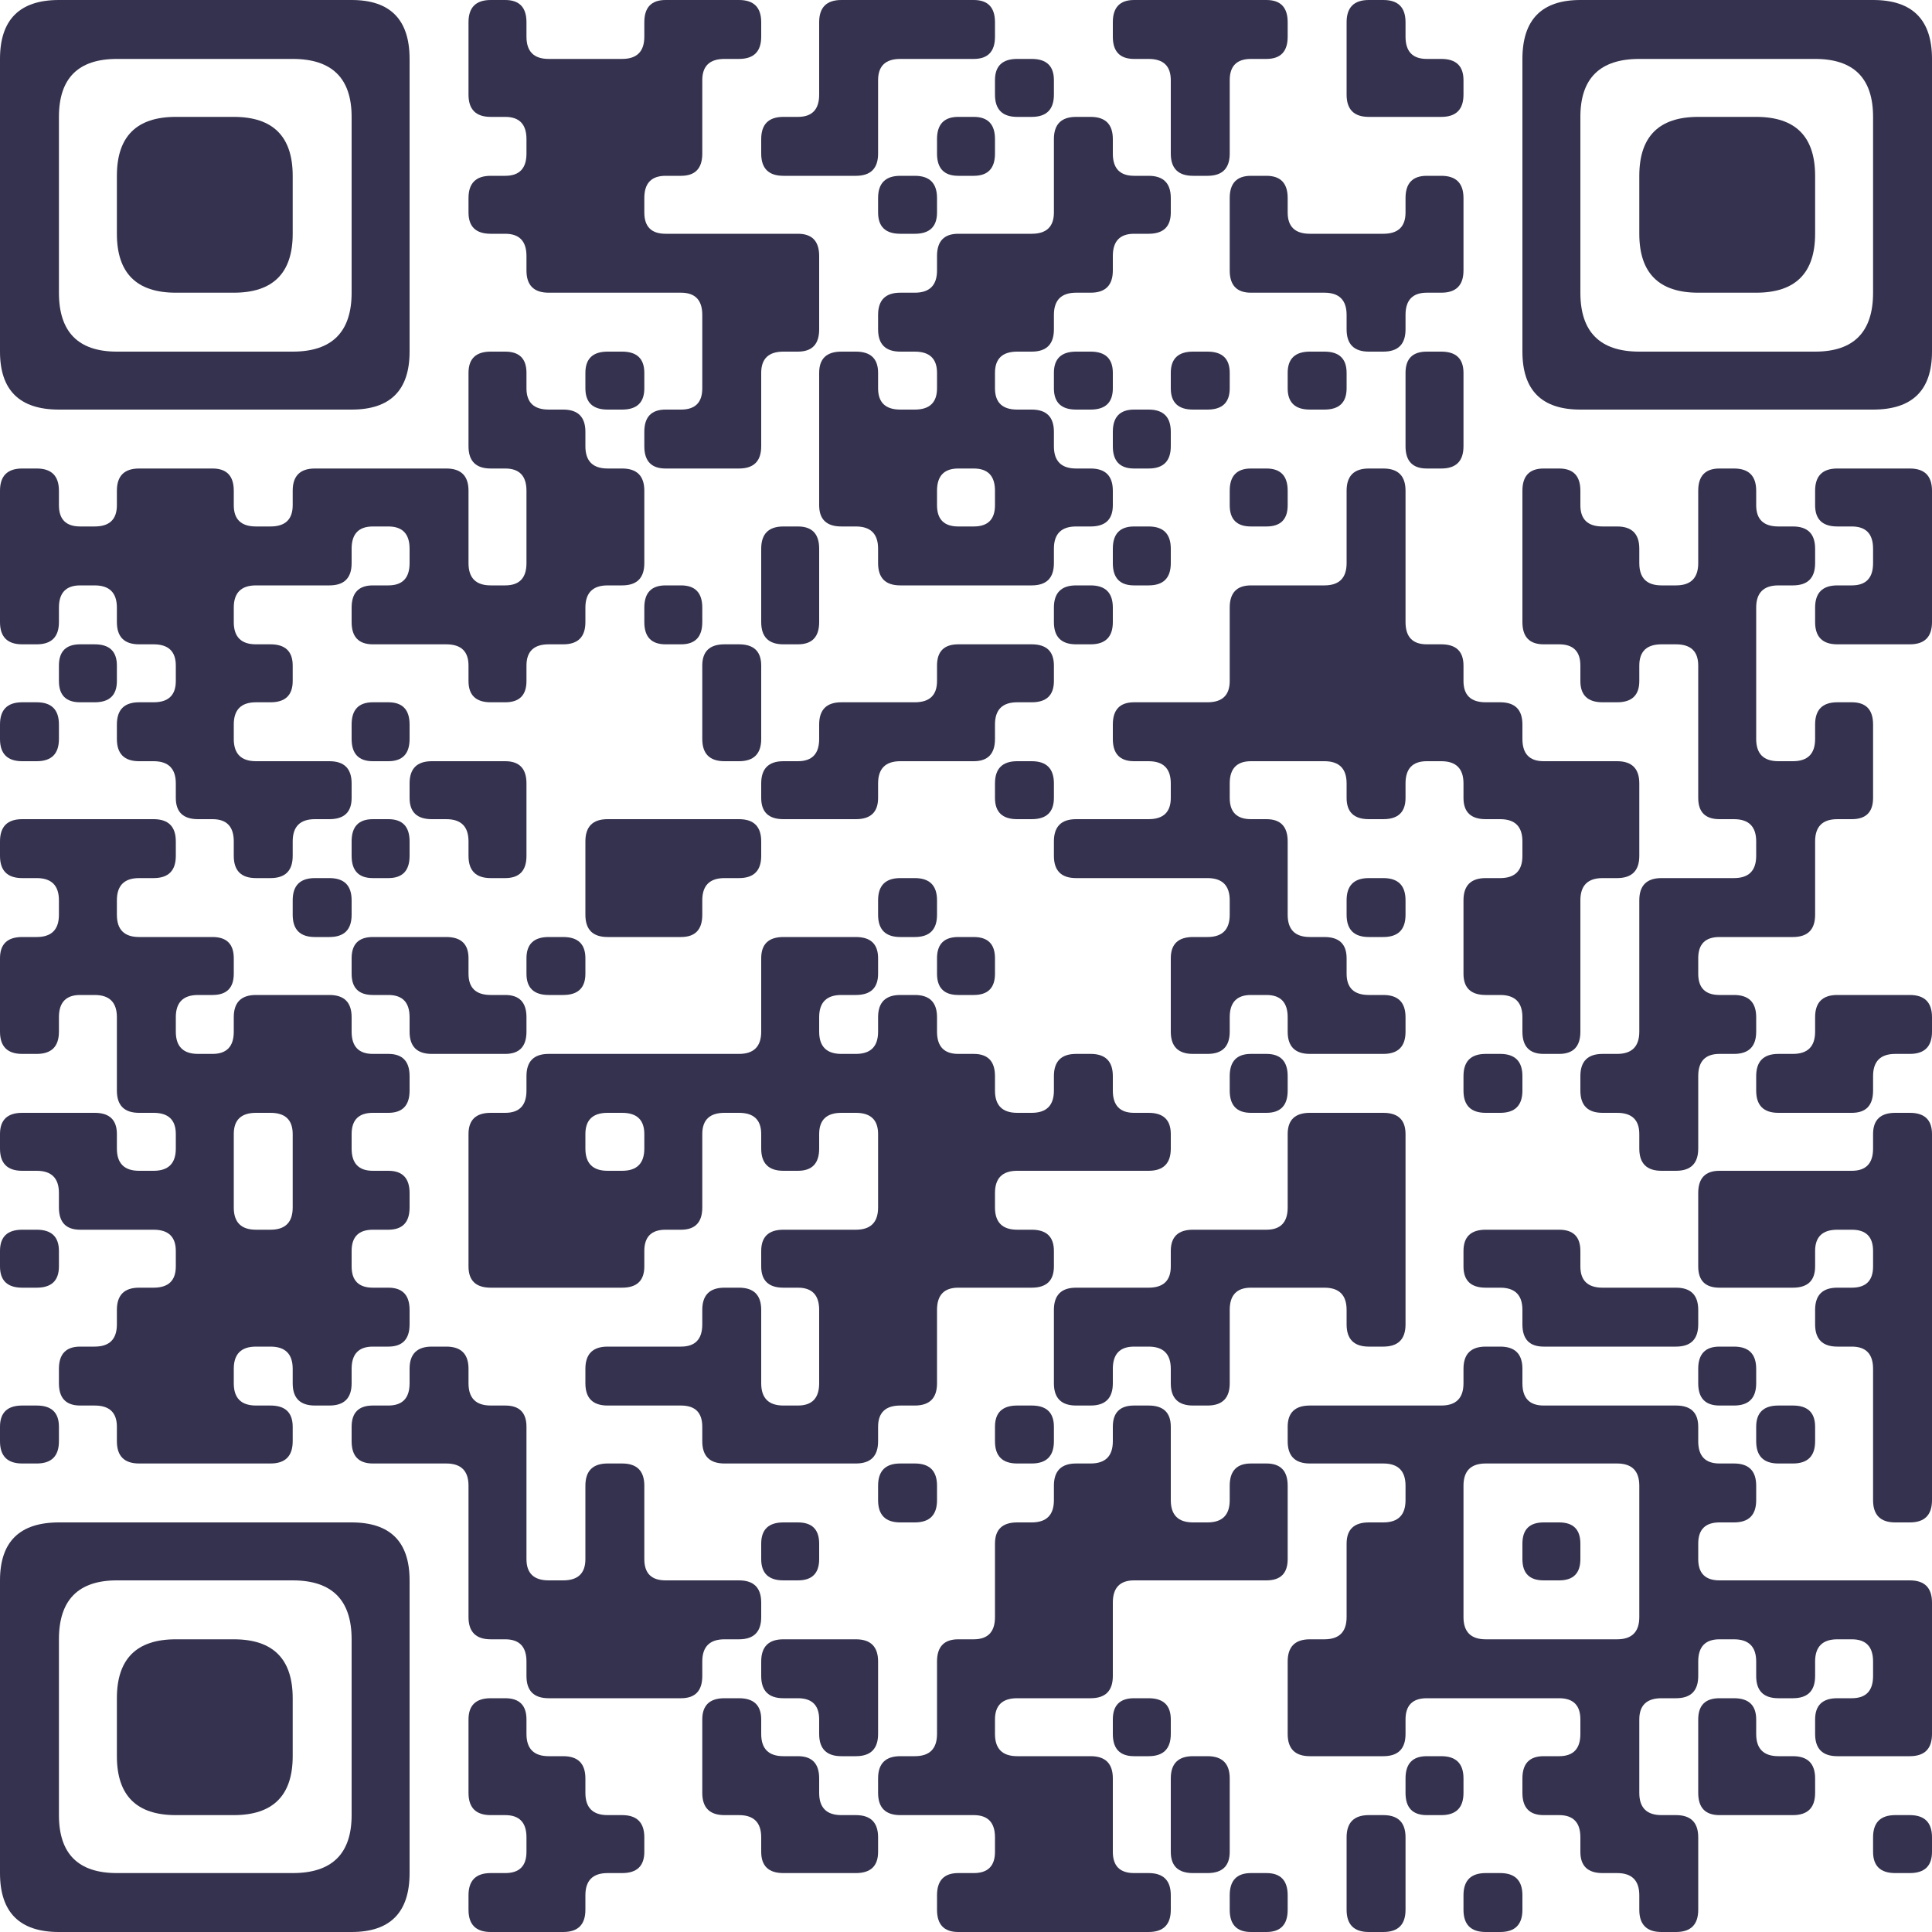
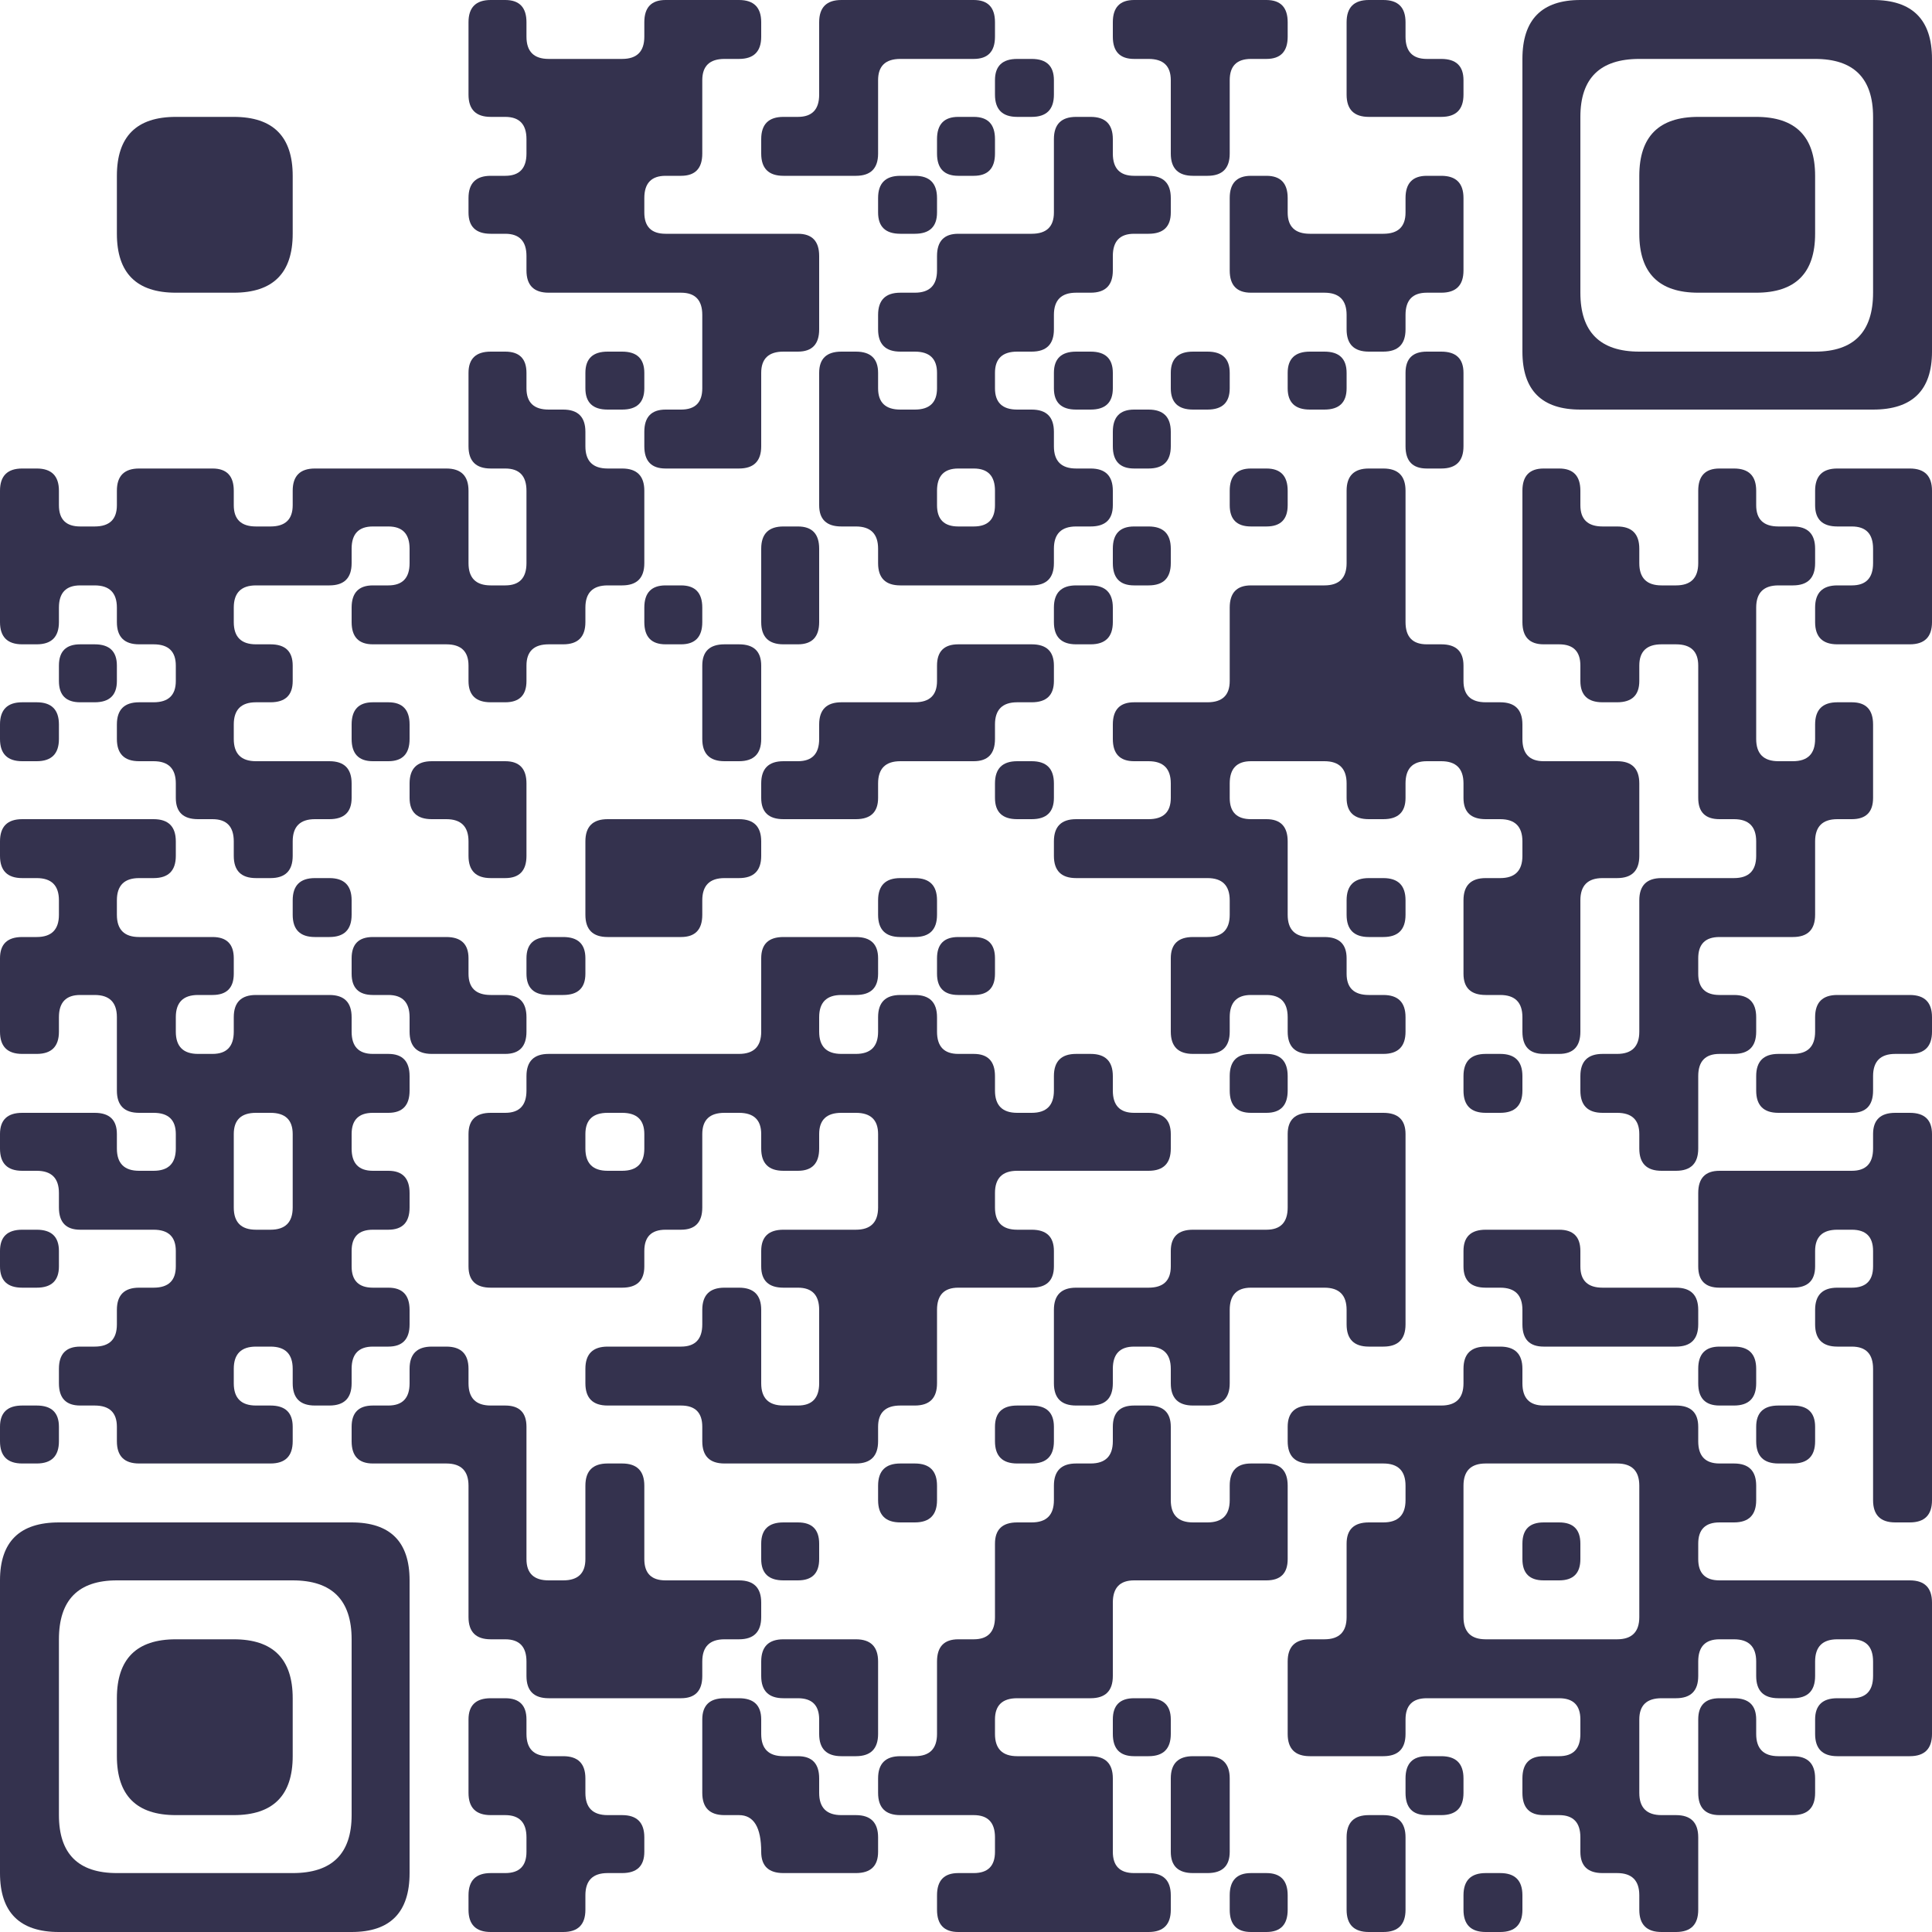
<svg xmlns="http://www.w3.org/2000/svg" viewBox="0 0 200 200" width="200" height="200" fill="#34324E">
-   <path d="M6.1 0 L36.4 0 Q42.4 0 42.4 6.1L42.4 36.4 Q42.4 42.4 36.4 42.4L6.1 42.4 Q0 42.4 0 36.4L0 6.1 L0 6.1 Q0 0 6.1 0ZM6.1 12.1 L6.1 30.3 Q6.1 36.4 12.1 36.4L30.3 36.4 Q36.4 36.4 36.4 30.3L36.4 12.1 Q36.4 6.1 30.3 6.1L12.1 6.1 L12.1 6.1 Q6.1 6.1 6.1 12.1Z" />
  <path d="M50.8 0 L52.3 0 Q54.5 0 54.5 2.3L54.5 3.8 Q54.5 6.1 56.8 6.1L64.4 6.1 Q66.7 6.1 66.7 3.8L66.7 2.3 Q66.7 0 68.9 0L76.5 0 Q78.8 0 78.8 2.3L78.8 3.8 Q78.8 6.1 76.5 6.1L75 6.1 Q72.7 6.1 72.7 8.3L72.7 15.9 Q72.7 18.2 70.5 18.2L68.9 18.2 Q66.7 18.2 66.7 20.5L66.7 22 Q66.7 24.2 68.9 24.2L82.6 24.2 Q84.8 24.2 84.8 26.5L84.8 34.1 Q84.8 36.4 82.6 36.4L81.1 36.4 Q78.8 36.4 78.8 38.6L78.8 46.2 Q78.8 48.5 76.5 48.5L68.9 48.5 Q66.7 48.5 66.7 46.2L66.7 44.7 Q66.7 42.4 68.9 42.4L70.5 42.4 Q72.7 42.4 72.7 40.2L72.7 32.6 Q72.7 30.3 70.5 30.3L56.8 30.3 Q54.5 30.3 54.5 28L54.5 26.5 Q54.5 24.2 52.3 24.2L50.8 24.2 Q48.5 24.2 48.5 22L48.5 20.5 Q48.5 18.2 50.8 18.2L52.3 18.2 Q54.5 18.2 54.5 15.9L54.5 14.4 Q54.5 12.1 52.3 12.1L50.8 12.1 Q48.5 12.1 48.5 9.8L48.5 6.1 L48.5 2.3 Q48.5 0 50.8 0Z" />
  <path d="M87.1 0 L100.8 0 Q103 0 103 2.3L103 3.8 Q103 6.1 100.8 6.1L93.2 6.1 Q90.9 6.1 90.9 8.3L90.9 15.9 Q90.9 18.2 88.6 18.2L81.1 18.2 Q78.8 18.2 78.8 15.9L78.8 14.4 Q78.8 12.1 81.1 12.1L82.6 12.1 Q84.8 12.1 84.8 9.8L84.8 6.1 L84.8 2.3 Q84.8 0 87.1 0Z" />
  <path d="M117.4 0 L131.1 0 Q133.3 0 133.3 2.3L133.3 3.8 Q133.3 6.1 131.1 6.1L129.5 6.1 Q127.3 6.1 127.3 8.3L127.3 15.9 Q127.3 18.2 125 18.2L123.5 18.2 Q121.2 18.2 121.2 15.9L121.2 8.3 Q121.2 6.1 118.9 6.1L117.4 6.1 Q115.2 6.1 115.2 3.8L115.2 2.3 Q115.2 0 117.4 0Z" />
  <path d="M141.7 0 L143.2 0 Q145.5 0 145.5 2.3L145.5 3.8 Q145.5 6.1 147.7 6.1L149.2 6.1 Q151.5 6.1 151.5 8.3L151.5 9.8 Q151.5 12.1 149.2 12.1L141.7 12.1 Q139.4 12.1 139.4 9.8L139.4 6.1 L139.4 2.3 Q139.4 0 141.7 0Z" />
  <path d="M163.6 0 L193.9 0 Q200 0 200 6.1L200 36.4 Q200 42.4 193.9 42.4L163.6 42.4 Q157.6 42.4 157.6 36.4L157.6 6.1 L157.6 6.1 Q157.6 0 163.6 0ZM163.6 12.1 L163.6 30.3 Q163.6 36.4 169.7 36.4L187.9 36.4 Q193.9 36.4 193.9 30.3L193.9 12.1 Q193.9 6.1 187.9 6.1L169.7 6.1 L169.7 6.1 Q163.6 6.1 163.6 12.1Z" />
  <path d="M105.3 6.1 L106.8 6.1 Q109.1 6.1 109.1 8.3L109.1 9.8 Q109.1 12.1 106.8 12.1L105.3 12.1 Q103 12.1 103 9.8L103 8.3 Q103 6.1 105.3 6.1Z" />
  <path d="M18.2 12.1 L24.2 12.1 Q30.3 12.1 30.3 18.2L30.3 24.2 Q30.3 30.3 24.2 30.3L18.2 30.3 Q12.1 30.3 12.1 24.2L12.1 18.2 L12.1 18.2 Q12.1 12.1 18.2 12.1Z" />
  <path d="M99.2 12.1 L100.8 12.1 Q103 12.1 103 14.4L103 15.9 Q103 18.2 100.8 18.2L99.2 18.2 Q97 18.2 97 15.9L97 14.4 Q97 12.1 99.2 12.1Z" />
  <path d="M111.4 12.1 L112.9 12.1 Q115.2 12.1 115.2 14.4L115.2 15.9 Q115.2 18.2 117.4 18.2L118.9 18.2 Q121.2 18.2 121.2 20.5L121.2 22 Q121.2 24.2 118.9 24.2L117.4 24.2 Q115.2 24.2 115.2 26.5L115.2 28 Q115.2 30.3 112.9 30.3L111.4 30.3 Q109.1 30.3 109.1 32.6L109.1 34.1 Q109.1 36.4 106.8 36.4L105.3 36.4 Q103 36.4 103 38.6L103 40.2 Q103 42.4 105.3 42.4L106.8 42.4 Q109.1 42.4 109.1 44.7L109.1 46.2 Q109.1 48.5 111.4 48.5L112.9 48.5 Q115.2 48.5 115.2 50.8L115.2 52.3 Q115.2 54.5 112.9 54.5L111.4 54.5 Q109.1 54.5 109.1 56.8L109.1 58.3 Q109.1 60.6 106.8 60.6L93.2 60.6 Q90.9 60.6 90.9 58.3L90.9 56.8 Q90.9 54.5 88.6 54.5L87.1 54.5 Q84.8 54.5 84.8 52.3L84.8 38.6 Q84.8 36.4 87.1 36.4L88.6 36.4 Q90.9 36.4 90.9 38.6L90.9 40.2 Q90.9 42.4 93.2 42.4L94.7 42.4 Q97 42.4 97 40.2L97 38.6 Q97 36.4 94.7 36.4L93.2 36.4 Q90.9 36.4 90.9 34.1L90.9 32.6 Q90.9 30.3 93.2 30.3L94.7 30.3 Q97 30.3 97 28L97 26.5 Q97 24.2 99.2 24.2L106.8 24.2 Q109.1 24.2 109.1 22L109.1 18.2 L109.1 14.4 Q109.1 12.1 111.4 12.1ZM97 50.8 L97 52.3 Q97 54.5 99.2 54.5L100.8 54.5 Q103 54.5 103 52.3L103 50.8 Q103 48.5 100.8 48.5L99.2 48.5 Q97 48.5 97 50.8Z" />
  <path d="M175.8 12.1 L181.8 12.1 Q187.9 12.1 187.9 18.2L187.9 24.2 Q187.9 30.3 181.8 30.3L175.8 30.3 Q169.7 30.3 169.7 24.2L169.7 18.2 L169.7 18.2 Q169.7 12.1 175.8 12.1Z" />
  <path d="M93.2 18.2 L94.7 18.2 Q97 18.2 97 20.5L97 22 Q97 24.2 94.7 24.2L93.2 24.2 Q90.9 24.2 90.9 22L90.9 20.5 Q90.9 18.2 93.2 18.2Z" />
  <path d="M129.5 18.2 L131.1 18.2 Q133.3 18.2 133.3 20.5L133.3 22 Q133.3 24.2 135.6 24.2L143.2 24.2 Q145.5 24.2 145.5 22L145.5 20.5 Q145.5 18.2 147.7 18.2L149.2 18.2 Q151.5 18.2 151.5 20.5L151.5 28 Q151.5 30.3 149.2 30.3L147.7 30.3 Q145.5 30.3 145.5 32.6L145.5 34.1 Q145.5 36.4 143.2 36.4L141.7 36.4 Q139.4 36.4 139.4 34.1L139.4 32.6 Q139.4 30.3 137.1 30.3L129.5 30.3 Q127.3 30.3 127.3 28L127.3 24.2 L127.3 20.5 Q127.3 18.2 129.5 18.2Z" />
  <path d="M50.8 36.4 L52.3 36.4 Q54.5 36.4 54.5 38.6L54.5 40.2 Q54.5 42.4 56.8 42.4L58.3 42.4 Q60.6 42.4 60.6 44.7L60.6 46.2 Q60.6 48.5 62.9 48.5L64.4 48.5 Q66.7 48.5 66.7 50.8L66.7 58.3 Q66.7 60.6 64.4 60.6L62.9 60.6 Q60.6 60.6 60.6 62.9L60.6 64.4 Q60.6 66.7 58.3 66.7L56.8 66.7 Q54.5 66.7 54.5 68.9L54.5 70.5 Q54.5 72.7 52.3 72.7L50.8 72.7 Q48.5 72.7 48.5 70.5L48.5 68.9 Q48.5 66.7 46.2 66.7L38.6 66.7 Q36.4 66.7 36.4 64.4L36.4 62.9 Q36.4 60.6 38.6 60.6L40.2 60.6 Q42.4 60.6 42.4 58.3L42.4 56.8 Q42.4 54.5 40.2 54.5L38.6 54.5 Q36.4 54.5 36.4 56.8L36.4 58.3 Q36.4 60.6 34.1 60.6L26.5 60.6 Q24.2 60.6 24.2 62.9L24.2 64.4 Q24.2 66.7 26.5 66.7L28 66.7 Q30.3 66.7 30.3 68.9L30.3 70.5 Q30.3 72.7 28 72.7L26.5 72.7 Q24.2 72.7 24.2 75L24.2 76.5 Q24.2 78.8 26.5 78.8L34.1 78.8 Q36.4 78.8 36.4 81.1L36.4 82.6 Q36.4 84.8 34.1 84.8L32.6 84.8 Q30.3 84.8 30.3 87.1L30.3 88.6 Q30.3 90.9 28 90.9L26.5 90.9 Q24.2 90.9 24.2 88.6L24.2 87.1 Q24.2 84.8 22 84.8L20.5 84.8 Q18.2 84.8 18.2 82.6L18.2 81.1 Q18.2 78.8 15.9 78.8L14.4 78.8 Q12.1 78.8 12.1 76.5L12.1 75 Q12.1 72.7 14.4 72.7L15.9 72.7 Q18.2 72.7 18.2 70.5L18.2 68.9 Q18.2 66.7 15.9 66.7L14.4 66.7 Q12.1 66.7 12.1 64.4L12.1 62.9 Q12.1 60.6 9.8 60.6L8.3 60.6 Q6.1 60.6 6.1 62.9L6.1 64.4 Q6.1 66.7 3.8 66.7L2.3 66.7 Q0 66.7 0 64.4L0 50.8 Q0 48.5 2.3 48.5L3.8 48.5 Q6.1 48.5 6.1 50.8L6.1 52.3 Q6.1 54.5 8.3 54.5L9.8 54.5 Q12.1 54.5 12.1 52.3L12.1 50.8 Q12.1 48.5 14.4 48.5L22 48.5 Q24.2 48.5 24.2 50.8L24.2 52.3 Q24.2 54.5 26.5 54.5L28 54.5 Q30.3 54.5 30.3 52.3L30.3 50.8 Q30.3 48.5 32.6 48.5L46.2 48.5 Q48.5 48.5 48.5 50.8L48.5 58.3 Q48.5 60.6 50.8 60.6L52.3 60.6 Q54.5 60.6 54.5 58.3L54.5 50.8 Q54.5 48.5 52.3 48.5L50.8 48.5 Q48.5 48.5 48.5 46.2L48.5 42.4 L48.5 38.6 Q48.5 36.4 50.8 36.4Z" />
  <path d="M62.9 36.4 L64.4 36.4 Q66.7 36.4 66.7 38.6L66.7 40.2 Q66.7 42.4 64.4 42.4L62.9 42.4 Q60.6 42.4 60.6 40.2L60.6 38.6 Q60.6 36.4 62.9 36.4Z" />
  <path d="M111.4 36.4 L112.9 36.4 Q115.2 36.4 115.2 38.6L115.2 40.2 Q115.2 42.4 112.9 42.4L111.4 42.4 Q109.1 42.4 109.1 40.2L109.1 38.6 Q109.1 36.4 111.4 36.4Z" />
  <path d="M123.5 36.4 L125 36.4 Q127.3 36.4 127.3 38.6L127.3 40.2 Q127.3 42.4 125 42.4L123.5 42.4 Q121.2 42.4 121.2 40.2L121.2 38.6 Q121.2 36.4 123.5 36.4Z" />
  <path d="M135.6 36.4 L137.1 36.4 Q139.4 36.4 139.4 38.6L139.4 40.2 Q139.4 42.4 137.1 42.4L135.6 42.4 Q133.3 42.4 133.3 40.2L133.3 38.6 Q133.3 36.4 135.6 36.4Z" />
  <path d="M147.7 36.4 L149.2 36.4 Q151.5 36.4 151.5 38.6L151.5 46.2 Q151.5 48.5 149.2 48.5L147.7 48.5 Q145.5 48.5 145.5 46.2L145.5 42.4 L145.5 38.6 Q145.5 36.4 147.7 36.4Z" />
  <path d="M117.4 42.4 L118.9 42.4 Q121.2 42.4 121.2 44.7L121.2 46.2 Q121.2 48.5 118.9 48.5L117.4 48.5 Q115.2 48.5 115.2 46.2L115.2 44.7 Q115.2 42.4 117.4 42.4Z" />
  <path d="M129.5 48.5 L131.1 48.5 Q133.3 48.5 133.3 50.8L133.3 52.3 Q133.3 54.5 131.1 54.5L129.5 54.5 Q127.3 54.5 127.3 52.3L127.3 50.8 Q127.3 48.5 129.5 48.5Z" />
  <path d="M141.7 48.5 L143.2 48.5 Q145.5 48.5 145.5 50.8L145.5 64.4 Q145.5 66.7 147.7 66.7L149.2 66.7 Q151.5 66.7 151.5 68.9L151.5 70.5 Q151.5 72.7 153.8 72.7L155.3 72.7 Q157.6 72.7 157.6 75L157.6 76.5 Q157.6 78.8 159.8 78.8L167.4 78.8 Q169.7 78.8 169.7 81.1L169.7 88.6 Q169.7 90.9 167.4 90.9L165.9 90.9 Q163.6 90.9 163.6 93.2L163.6 106.8 Q163.6 109.1 161.4 109.1L159.8 109.1 Q157.6 109.1 157.6 106.8L157.6 105.3 Q157.6 103 155.3 103L153.8 103 Q151.5 103 151.5 100.8L151.5 93.2 Q151.5 90.9 153.8 90.9L155.3 90.9 Q157.6 90.9 157.6 88.6L157.6 87.1 Q157.6 84.8 155.3 84.8L153.8 84.8 Q151.5 84.8 151.5 82.6L151.5 81.1 Q151.5 78.8 149.2 78.8L147.7 78.8 Q145.5 78.8 145.5 81.1L145.5 82.6 Q145.5 84.8 143.2 84.8L141.7 84.8 Q139.4 84.8 139.4 82.6L139.4 81.1 Q139.4 78.8 137.1 78.8L129.5 78.8 Q127.3 78.8 127.3 81.1L127.3 82.6 Q127.3 84.8 129.5 84.8L131.1 84.8 Q133.3 84.8 133.3 87.1L133.3 94.7 Q133.3 97 135.6 97L137.1 97 Q139.4 97 139.4 99.2L139.4 100.8 Q139.4 103 141.7 103L143.2 103 Q145.5 103 145.5 105.3L145.5 106.8 Q145.5 109.1 143.2 109.1L135.6 109.1 Q133.3 109.1 133.3 106.8L133.3 105.3 Q133.3 103 131.1 103L129.5 103 Q127.3 103 127.3 105.3L127.3 106.8 Q127.3 109.1 125 109.1L123.5 109.1 Q121.2 109.1 121.2 106.8L121.2 99.2 Q121.2 97 123.5 97L125 97 Q127.3 97 127.3 94.7L127.3 93.2 Q127.3 90.9 125 90.9L111.4 90.9 Q109.1 90.9 109.1 88.6L109.1 87.1 Q109.1 84.8 111.4 84.8L118.9 84.8 Q121.2 84.8 121.2 82.6L121.2 81.1 Q121.2 78.8 118.9 78.8L117.4 78.8 Q115.2 78.8 115.2 76.5L115.2 75 Q115.2 72.7 117.4 72.7L125 72.7 Q127.3 72.7 127.3 70.5L127.3 62.9 Q127.3 60.6 129.5 60.6L137.1 60.6 Q139.4 60.6 139.4 58.3L139.4 54.5 L139.4 50.8 Q139.4 48.5 141.7 48.5Z" />
  <path d="M159.8 48.5 L161.4 48.5 Q163.6 48.5 163.6 50.8L163.6 52.3 Q163.6 54.5 165.9 54.5L167.4 54.5 Q169.7 54.5 169.7 56.8L169.7 58.3 Q169.7 60.6 172 60.6L173.5 60.6 Q175.8 60.6 175.8 58.3L175.8 50.8 Q175.8 48.5 178 48.5L179.5 48.5 Q181.8 48.5 181.8 50.8L181.8 52.3 Q181.8 54.5 184.1 54.5L185.6 54.5 Q187.9 54.5 187.9 56.8L187.9 58.3 Q187.9 60.6 185.6 60.6L184.1 60.6 Q181.8 60.6 181.8 62.9L181.8 76.5 Q181.8 78.8 184.1 78.8L185.6 78.8 Q187.9 78.8 187.9 76.5L187.9 75 Q187.9 72.7 190.2 72.7L191.7 72.7 Q193.9 72.7 193.9 75L193.9 82.6 Q193.9 84.8 191.7 84.8L190.2 84.8 Q187.9 84.8 187.9 87.1L187.9 94.7 Q187.9 97 185.6 97L178 97 Q175.8 97 175.8 99.2L175.8 100.8 Q175.8 103 178 103L179.5 103 Q181.8 103 181.8 105.3L181.8 106.8 Q181.8 109.1 179.5 109.1L178 109.1 Q175.8 109.1 175.8 111.4L175.8 118.9 Q175.8 121.2 173.5 121.2L172 121.2 Q169.7 121.2 169.7 118.9L169.7 117.4 Q169.7 115.2 167.4 115.2L165.9 115.2 Q163.6 115.2 163.6 112.9L163.6 111.4 Q163.6 109.1 165.9 109.1L167.4 109.1 Q169.7 109.1 169.7 106.8L169.7 93.2 Q169.7 90.9 172 90.9L179.5 90.9 Q181.8 90.9 181.8 88.6L181.8 87.1 Q181.8 84.8 179.5 84.8L178 84.8 Q175.8 84.8 175.8 82.6L175.8 68.9 Q175.8 66.7 173.5 66.7L172 66.7 Q169.7 66.7 169.7 68.9L169.7 70.5 Q169.7 72.7 167.4 72.7L165.9 72.7 Q163.6 72.7 163.6 70.5L163.6 68.9 Q163.6 66.7 161.4 66.7L159.8 66.7 Q157.6 66.7 157.6 64.4L157.6 54.5 L157.6 50.8 Q157.6 48.5 159.8 48.5Z" />
  <path d="M190.2 48.5 L197.7 48.5 Q200 48.5 200 50.8L200 64.4 Q200 66.7 197.7 66.7L190.2 66.7 Q187.9 66.7 187.9 64.4L187.9 62.9 Q187.9 60.6 190.2 60.6L191.7 60.6 Q193.9 60.6 193.9 58.3L193.9 56.8 Q193.9 54.5 191.7 54.5L190.2 54.5 Q187.9 54.5 187.9 52.3L187.9 50.8 Q187.9 48.5 190.2 48.5Z" />
  <path d="M81.1 54.5 L82.6 54.5 Q84.8 54.5 84.8 56.8L84.8 64.4 Q84.8 66.7 82.6 66.7L81.1 66.7 Q78.8 66.7 78.8 64.4L78.8 60.6 L78.8 56.8 Q78.8 54.5 81.1 54.5Z" />
  <path d="M117.4 54.5 L118.9 54.5 Q121.2 54.5 121.2 56.8L121.2 58.3 Q121.2 60.6 118.9 60.6L117.4 60.6 Q115.2 60.6 115.2 58.3L115.2 56.8 Q115.2 54.5 117.4 54.5Z" />
  <path d="M68.9 60.6 L70.5 60.6 Q72.7 60.6 72.7 62.9L72.7 64.4 Q72.7 66.7 70.5 66.7L68.9 66.7 Q66.7 66.7 66.7 64.4L66.7 62.9 Q66.7 60.6 68.9 60.6Z" />
  <path d="M111.4 60.6 L112.9 60.6 Q115.2 60.6 115.2 62.9L115.2 64.4 Q115.2 66.7 112.9 66.7L111.4 66.7 Q109.1 66.7 109.1 64.4L109.1 62.9 Q109.1 60.6 111.4 60.6Z" />
  <path d="M8.3 66.7 L9.8 66.7 Q12.1 66.7 12.1 68.9L12.1 70.5 Q12.1 72.7 9.8 72.7L8.3 72.7 Q6.1 72.7 6.1 70.5L6.1 68.9 Q6.1 66.7 8.3 66.7Z" />
  <path d="M75 66.7 L76.5 66.7 Q78.8 66.7 78.8 68.9L78.8 76.5 Q78.8 78.8 76.5 78.8L75 78.8 Q72.7 78.8 72.7 76.5L72.7 72.7 L72.7 68.9 Q72.7 66.7 75 66.7Z" />
  <path d="M99.2 66.7 L106.8 66.7 Q109.1 66.7 109.1 68.9L109.1 70.5 Q109.1 72.7 106.8 72.7L105.3 72.7 Q103 72.7 103 75L103 76.5 Q103 78.8 100.8 78.8L93.2 78.8 Q90.9 78.8 90.9 81.1L90.9 82.6 Q90.9 84.8 88.6 84.8L81.1 84.8 Q78.8 84.8 78.8 82.6L78.8 81.1 Q78.8 78.8 81.1 78.8L82.6 78.8 Q84.8 78.8 84.8 76.5L84.8 75 Q84.8 72.7 87.1 72.7L94.7 72.7 Q97 72.7 97 70.5L97 68.9 Q97 66.7 99.2 66.7Z" />
  <path d="M2.3 72.7 L3.8 72.7 Q6.1 72.7 6.1 75L6.1 76.5 Q6.1 78.8 3.8 78.8L2.3 78.8 Q0 78.8 0 76.5L0 75 Q0 72.7 2.3 72.7Z" />
  <path d="M38.6 72.7 L40.2 72.7 Q42.4 72.7 42.4 75L42.4 76.5 Q42.4 78.8 40.2 78.8L38.6 78.8 Q36.4 78.8 36.4 76.5L36.4 75 Q36.4 72.7 38.6 72.7Z" />
  <path d="M44.7 78.8 L52.3 78.8 Q54.5 78.8 54.5 81.1L54.5 88.6 Q54.5 90.9 52.3 90.9L50.8 90.9 Q48.5 90.9 48.5 88.6L48.5 87.1 Q48.5 84.8 46.2 84.8L44.7 84.8 Q42.4 84.8 42.4 82.6L42.4 81.1 Q42.4 78.8 44.7 78.8Z" />
  <path d="M105.3 78.8 L106.8 78.8 Q109.1 78.8 109.1 81.1L109.1 82.6 Q109.1 84.8 106.8 84.8L105.3 84.8 Q103 84.8 103 82.6L103 81.1 Q103 78.8 105.3 78.8Z" />
  <path d="M2.3 84.8 L15.9 84.8 Q18.2 84.8 18.2 87.1L18.2 88.6 Q18.2 90.9 15.9 90.9L14.4 90.9 Q12.1 90.9 12.1 93.2L12.1 94.7 Q12.1 97 14.4 97L22 97 Q24.2 97 24.2 99.2L24.2 100.8 Q24.2 103 22 103L20.5 103 Q18.2 103 18.2 105.3L18.2 106.8 Q18.2 109.1 20.5 109.1L22 109.1 Q24.2 109.1 24.2 106.8L24.2 105.3 Q24.2 103 26.5 103L34.1 103 Q36.4 103 36.4 105.3L36.4 106.8 Q36.4 109.1 38.6 109.1L40.2 109.1 Q42.4 109.1 42.4 111.4L42.4 112.9 Q42.4 115.2 40.2 115.2L38.6 115.2 Q36.4 115.2 36.4 117.4L36.4 118.9 Q36.4 121.2 38.6 121.2L40.2 121.2 Q42.4 121.2 42.4 123.5L42.4 125 Q42.4 127.3 40.2 127.3L38.6 127.3 Q36.4 127.3 36.4 129.5L36.4 131.1 Q36.4 133.3 38.6 133.3L40.2 133.3 Q42.4 133.3 42.4 135.6L42.4 137.1 Q42.4 139.4 40.2 139.4L38.6 139.4 Q36.4 139.4 36.4 141.7L36.4 143.2 Q36.4 145.5 34.1 145.5L32.6 145.5 Q30.3 145.5 30.3 143.2L30.3 141.7 Q30.3 139.4 28 139.4L26.5 139.4 Q24.2 139.4 24.2 141.7L24.2 143.2 Q24.2 145.5 26.5 145.5L28 145.5 Q30.3 145.5 30.3 147.7L30.3 149.2 Q30.3 151.5 28 151.5L14.4 151.5 Q12.1 151.5 12.1 149.2L12.1 147.7 Q12.1 145.5 9.8 145.5L8.3 145.5 Q6.1 145.5 6.1 143.2L6.1 141.7 Q6.1 139.4 8.3 139.4L9.8 139.4 Q12.1 139.4 12.1 137.1L12.1 135.6 Q12.1 133.3 14.4 133.3L15.9 133.3 Q18.2 133.3 18.2 131.1L18.2 129.5 Q18.2 127.3 15.9 127.3L8.3 127.3 Q6.1 127.3 6.1 125L6.1 123.5 Q6.1 121.2 3.8 121.2L2.3 121.2 Q0 121.2 0 118.9L0 117.4 Q0 115.2 2.3 115.2L9.8 115.2 Q12.1 115.2 12.1 117.4L12.1 118.9 Q12.1 121.2 14.4 121.2L15.9 121.2 Q18.2 121.2 18.2 118.9L18.2 117.4 Q18.2 115.2 15.9 115.2L14.4 115.2 Q12.1 115.2 12.1 112.9L12.1 105.3 Q12.1 103 9.8 103L8.3 103 Q6.1 103 6.1 105.3L6.1 106.8 Q6.1 109.1 3.8 109.1L2.3 109.1 Q0 109.1 0 106.8L0 99.2 Q0 97 2.3 97L3.8 97 Q6.1 97 6.1 94.7L6.1 93.2 Q6.1 90.9 3.8 90.9L2.3 90.9 Q0 90.9 0 88.6L0 87.1 Q0 84.8 2.3 84.8ZM24.2 117.4 L24.2 125 Q24.2 127.3 26.5 127.3L28 127.3 Q30.3 127.3 30.3 125L30.3 117.4 Q30.3 115.2 28 115.2L26.5 115.2 Q24.2 115.2 24.2 117.4Z" />
-   <path d="M38.6 84.8 L40.2 84.8 Q42.4 84.8 42.4 87.1L42.4 88.6 Q42.4 90.9 40.2 90.9L38.6 90.9 Q36.4 90.9 36.4 88.6L36.4 87.1 Q36.4 84.8 38.6 84.8Z" />
  <path d="M62.9 84.8 L76.5 84.8 Q78.8 84.8 78.8 87.1L78.8 88.6 Q78.8 90.9 76.5 90.9L75 90.9 Q72.7 90.9 72.7 93.2L72.7 94.7 Q72.7 97 70.5 97L62.9 97 Q60.6 97 60.6 94.7L60.6 90.9 L60.6 87.1 Q60.6 84.8 62.9 84.8Z" />
  <path d="M32.6 90.9 L34.1 90.9 Q36.4 90.9 36.4 93.2L36.4 94.7 Q36.4 97 34.1 97L32.6 97 Q30.3 97 30.3 94.7L30.3 93.2 Q30.3 90.9 32.6 90.9Z" />
  <path d="M93.2 90.9 L94.7 90.9 Q97 90.9 97 93.2L97 94.7 Q97 97 94.7 97L93.2 97 Q90.9 97 90.9 94.7L90.9 93.2 Q90.9 90.9 93.2 90.9Z" />
  <path d="M141.7 90.9 L143.2 90.9 Q145.5 90.9 145.5 93.2L145.5 94.7 Q145.5 97 143.2 97L141.7 97 Q139.4 97 139.4 94.7L139.4 93.2 Q139.4 90.9 141.7 90.9Z" />
  <path d="M38.6 97 L46.2 97 Q48.5 97 48.5 99.2L48.5 100.8 Q48.5 103 50.8 103L52.3 103 Q54.5 103 54.5 105.3L54.5 106.8 Q54.5 109.1 52.3 109.1L44.7 109.1 Q42.4 109.1 42.4 106.8L42.4 105.3 Q42.4 103 40.2 103L38.6 103 Q36.4 103 36.4 100.8L36.4 99.2 Q36.4 97 38.6 97Z" />
  <path d="M56.8 97 L58.3 97 Q60.6 97 60.6 99.2L60.6 100.8 Q60.6 103 58.3 103L56.8 103 Q54.5 103 54.5 100.8L54.5 99.2 Q54.5 97 56.8 97Z" />
  <path d="M81.1 97 L88.6 97 Q90.9 97 90.9 99.2L90.9 100.8 Q90.9 103 88.6 103L87.1 103 Q84.8 103 84.8 105.3L84.8 106.8 Q84.8 109.1 87.1 109.1L88.6 109.1 Q90.9 109.1 90.9 106.8L90.9 105.3 Q90.9 103 93.2 103L94.7 103 Q97 103 97 105.3L97 106.8 Q97 109.1 99.2 109.1L100.8 109.1 Q103 109.1 103 111.4L103 112.9 Q103 115.2 105.3 115.2L106.8 115.2 Q109.1 115.2 109.1 112.9L109.1 111.4 Q109.1 109.1 111.4 109.1L112.9 109.1 Q115.2 109.1 115.2 111.4L115.2 112.9 Q115.2 115.2 117.4 115.2L118.9 115.2 Q121.2 115.2 121.2 117.4L121.2 118.9 Q121.2 121.2 118.9 121.2L105.3 121.2 Q103 121.2 103 123.5L103 125 Q103 127.3 105.3 127.3L106.8 127.3 Q109.1 127.3 109.1 129.5L109.1 131.1 Q109.1 133.3 106.8 133.3L99.2 133.3 Q97 133.3 97 135.6L97 143.2 Q97 145.5 94.7 145.5L93.2 145.5 Q90.9 145.5 90.9 147.7L90.9 149.2 Q90.9 151.5 88.6 151.5L75 151.5 Q72.7 151.5 72.7 149.2L72.7 147.7 Q72.7 145.5 70.5 145.5L62.9 145.5 Q60.6 145.5 60.6 143.2L60.6 141.7 Q60.6 139.4 62.9 139.4L70.5 139.4 Q72.7 139.4 72.7 137.1L72.7 135.6 Q72.7 133.3 75 133.3L76.5 133.3 Q78.8 133.3 78.8 135.6L78.8 143.2 Q78.8 145.5 81.1 145.5L82.6 145.5 Q84.8 145.5 84.8 143.2L84.8 135.6 Q84.8 133.3 82.6 133.3L81.1 133.3 Q78.8 133.3 78.8 131.1L78.8 129.5 Q78.8 127.3 81.1 127.3L88.6 127.3 Q90.9 127.3 90.9 125L90.9 117.4 Q90.9 115.2 88.6 115.2L87.1 115.2 Q84.8 115.2 84.8 117.4L84.8 118.9 Q84.8 121.2 82.6 121.2L81.1 121.2 Q78.8 121.2 78.8 118.9L78.8 117.4 Q78.8 115.2 76.5 115.2L75 115.2 Q72.7 115.2 72.7 117.4L72.7 125 Q72.7 127.3 70.5 127.3L68.9 127.3 Q66.7 127.3 66.7 129.5L66.7 131.1 Q66.7 133.3 64.4 133.3L50.8 133.3 Q48.5 133.3 48.5 131.1L48.5 117.4 Q48.5 115.2 50.8 115.2L52.3 115.2 Q54.5 115.2 54.5 112.9L54.5 111.4 Q54.5 109.1 56.8 109.1L76.5 109.1 Q78.8 109.1 78.8 106.8L78.8 103 L78.8 99.2 Q78.8 97 81.1 97ZM60.6 117.4 L60.6 118.9 Q60.6 121.2 62.9 121.2L64.4 121.2 Q66.7 121.2 66.7 118.9L66.7 117.4 Q66.7 115.2 64.4 115.2L62.9 115.2 Q60.6 115.2 60.6 117.4Z" />
  <path d="M99.2 97 L100.8 97 Q103 97 103 99.2L103 100.8 Q103 103 100.8 103L99.2 103 Q97 103 97 100.8L97 99.2 Q97 97 99.2 97Z" />
  <path d="M190.2 103 L197.7 103 Q200 103 200 105.3L200 106.8 Q200 109.1 197.7 109.1L196.2 109.1 Q193.9 109.1 193.9 111.4L193.9 112.9 Q193.9 115.2 191.7 115.2L184.1 115.2 Q181.8 115.2 181.8 112.9L181.8 111.4 Q181.8 109.1 184.1 109.1L185.6 109.1 Q187.9 109.1 187.9 106.8L187.9 105.3 Q187.9 103 190.2 103Z" />
  <path d="M129.5 109.1 L131.1 109.1 Q133.3 109.1 133.3 111.4L133.3 112.9 Q133.3 115.2 131.1 115.2L129.5 115.2 Q127.3 115.2 127.3 112.9L127.3 111.4 Q127.3 109.1 129.5 109.1Z" />
  <path d="M153.8 109.1 L155.3 109.1 Q157.6 109.1 157.6 111.4L157.6 112.9 Q157.6 115.2 155.3 115.2L153.8 115.2 Q151.5 115.2 151.5 112.9L151.5 111.4 Q151.5 109.1 153.8 109.1Z" />
  <path d="M135.6 115.2 L143.2 115.2 Q145.5 115.2 145.5 117.4L145.5 137.1 Q145.5 139.4 143.2 139.4L141.7 139.4 Q139.4 139.4 139.4 137.1L139.4 135.6 Q139.4 133.3 137.1 133.3L129.5 133.3 Q127.3 133.3 127.3 135.6L127.3 143.2 Q127.3 145.5 125 145.5L123.5 145.5 Q121.2 145.5 121.2 143.2L121.2 141.7 Q121.2 139.4 118.9 139.4L117.4 139.4 Q115.2 139.4 115.2 141.7L115.2 143.2 Q115.2 145.5 112.9 145.5L111.4 145.5 Q109.1 145.5 109.1 143.2L109.1 135.6 Q109.1 133.3 111.4 133.3L118.9 133.3 Q121.2 133.3 121.2 131.1L121.2 129.5 Q121.2 127.3 123.5 127.3L131.1 127.3 Q133.3 127.3 133.3 125L133.3 121.2 L133.3 117.4 Q133.3 115.2 135.6 115.2Z" />
  <path d="M196.2 115.2 L197.7 115.2 Q200 115.2 200 117.4L200 155.3 Q200 157.6 197.7 157.6L196.2 157.6 Q193.9 157.6 193.9 155.3L193.9 141.7 Q193.9 139.4 191.7 139.4L190.2 139.4 Q187.9 139.4 187.9 137.1L187.9 135.6 Q187.9 133.3 190.2 133.3L191.7 133.3 Q193.9 133.3 193.9 131.1L193.9 129.5 Q193.9 127.3 191.7 127.3L190.2 127.3 Q187.9 127.3 187.9 129.5L187.9 131.1 Q187.9 133.3 185.6 133.3L178 133.3 Q175.8 133.3 175.8 131.1L175.8 123.5 Q175.8 121.2 178 121.2L191.7 121.2 Q193.9 121.2 193.9 118.9L193.9 117.4 Q193.9 115.2 196.2 115.2Z" />
  <path d="M2.3 127.3 L3.8 127.3 Q6.1 127.3 6.1 129.5L6.1 131.1 Q6.1 133.3 3.8 133.3L2.3 133.3 Q0 133.3 0 131.1L0 129.5 Q0 127.3 2.3 127.3Z" />
  <path d="M153.8 127.3 L161.4 127.3 Q163.6 127.3 163.6 129.5L163.6 131.1 Q163.6 133.3 165.9 133.3L173.5 133.3 Q175.8 133.3 175.8 135.6L175.8 137.1 Q175.8 139.4 173.5 139.4L159.8 139.4 Q157.6 139.4 157.6 137.1L157.6 135.6 Q157.6 133.3 155.3 133.3L153.8 133.3 Q151.5 133.3 151.5 131.1L151.5 129.5 Q151.5 127.3 153.8 127.3Z" />
  <path d="M44.7 139.4 L46.2 139.4 Q48.5 139.4 48.5 141.7L48.5 143.2 Q48.5 145.5 50.8 145.5L52.3 145.5 Q54.5 145.5 54.5 147.7L54.5 161.4 Q54.5 163.6 56.8 163.6L58.3 163.6 Q60.6 163.6 60.6 161.4L60.6 153.8 Q60.6 151.5 62.9 151.5L64.4 151.5 Q66.7 151.5 66.7 153.8L66.7 161.4 Q66.7 163.6 68.9 163.6L76.5 163.6 Q78.8 163.6 78.8 165.9L78.8 167.4 Q78.8 169.7 76.5 169.7L75 169.7 Q72.7 169.7 72.7 172L72.7 173.5 Q72.7 175.8 70.5 175.8L56.8 175.8 Q54.5 175.8 54.5 173.5L54.5 172 Q54.5 169.7 52.3 169.7L50.8 169.7 Q48.5 169.7 48.5 167.4L48.5 153.8 Q48.5 151.5 46.2 151.5L38.6 151.5 Q36.4 151.5 36.4 149.2L36.4 147.7 Q36.4 145.5 38.6 145.5L40.2 145.5 Q42.4 145.5 42.4 143.2L42.4 141.7 Q42.4 139.4 44.7 139.4Z" />
  <path d="M153.8 139.4 L155.3 139.4 Q157.6 139.4 157.6 141.7L157.6 143.2 Q157.6 145.5 159.8 145.5L173.5 145.5 Q175.8 145.5 175.8 147.7L175.8 149.2 Q175.8 151.5 178 151.5L179.5 151.5 Q181.8 151.5 181.8 153.8L181.8 155.3 Q181.8 157.6 179.5 157.6L178 157.6 Q175.8 157.6 175.8 159.8L175.8 161.4 Q175.8 163.6 178 163.6L197.7 163.6 Q200 163.6 200 165.9L200 179.5 Q200 181.8 197.7 181.8L190.2 181.8 Q187.9 181.8 187.9 179.5L187.9 178 Q187.9 175.8 190.2 175.8L191.7 175.8 Q193.9 175.8 193.9 173.5L193.9 172 Q193.9 169.7 191.7 169.7L190.2 169.7 Q187.9 169.7 187.9 172L187.9 173.5 Q187.9 175.8 185.6 175.8L184.1 175.8 Q181.8 175.8 181.8 173.5L181.8 172 Q181.8 169.7 179.5 169.7L178 169.7 Q175.8 169.7 175.8 172L175.8 173.5 Q175.8 175.8 173.5 175.8L172 175.8 Q169.7 175.8 169.7 178L169.7 185.6 Q169.7 187.9 172 187.9L173.5 187.9 Q175.8 187.9 175.8 190.2L175.8 197.7 Q175.8 200 173.5 200L172 200 Q169.7 200 169.7 197.7L169.7 196.2 Q169.7 193.9 167.4 193.9L165.9 193.9 Q163.6 193.9 163.6 191.7L163.6 190.2 Q163.6 187.9 161.4 187.9L159.8 187.9 Q157.6 187.9 157.6 185.6L157.6 184.1 Q157.6 181.8 159.8 181.8L161.4 181.8 Q163.6 181.8 163.6 179.5L163.6 178 Q163.6 175.8 161.4 175.8L147.7 175.8 Q145.5 175.8 145.5 178L145.5 179.5 Q145.5 181.8 143.2 181.8L135.6 181.8 Q133.3 181.8 133.3 179.5L133.3 172 Q133.3 169.7 135.6 169.7L137.1 169.7 Q139.4 169.7 139.4 167.4L139.4 159.8 Q139.4 157.6 141.7 157.6L143.2 157.6 Q145.5 157.6 145.5 155.3L145.5 153.8 Q145.5 151.5 143.2 151.5L135.6 151.5 Q133.3 151.5 133.3 149.2L133.3 147.7 Q133.3 145.5 135.6 145.5L149.2 145.5 Q151.5 145.5 151.5 143.2L151.5 141.7 Q151.5 139.4 153.8 139.4ZM151.5 153.8 L151.5 167.4 Q151.5 169.7 153.8 169.7L167.4 169.7 Q169.7 169.7 169.7 167.4L169.7 153.8 Q169.7 151.5 167.4 151.5L157.6 151.5 L153.8 151.5 Q151.5 151.5 151.5 153.8Z" />
  <path d="M178 139.4 L179.5 139.4 Q181.8 139.4 181.8 141.7L181.8 143.2 Q181.8 145.5 179.5 145.5L178 145.5 Q175.8 145.5 175.8 143.2L175.8 141.7 Q175.8 139.4 178 139.4Z" />
  <path d="M2.3 145.5 L3.8 145.5 Q6.1 145.5 6.1 147.7L6.1 149.2 Q6.1 151.5 3.8 151.5L2.3 151.5 Q0 151.5 0 149.2L0 147.7 Q0 145.5 2.3 145.5Z" />
  <path d="M105.3 145.5 L106.8 145.5 Q109.1 145.5 109.1 147.7L109.1 149.2 Q109.1 151.5 106.8 151.5L105.3 151.5 Q103 151.5 103 149.2L103 147.7 Q103 145.5 105.3 145.5Z" />
  <path d="M117.4 145.5 L118.9 145.5 Q121.2 145.5 121.2 147.7L121.2 155.3 Q121.2 157.6 123.5 157.6L125 157.6 Q127.3 157.6 127.3 155.3L127.3 153.8 Q127.3 151.5 129.5 151.5L131.1 151.5 Q133.3 151.5 133.3 153.8L133.3 161.4 Q133.3 163.6 131.1 163.6L117.4 163.6 Q115.2 163.6 115.2 165.9L115.2 173.5 Q115.2 175.8 112.9 175.8L105.3 175.8 Q103 175.8 103 178L103 179.5 Q103 181.8 105.3 181.8L112.9 181.8 Q115.2 181.8 115.2 184.1L115.2 191.7 Q115.2 193.9 117.4 193.9L118.9 193.9 Q121.2 193.9 121.2 196.2L121.2 197.7 Q121.2 200 118.9 200L99.2 200 Q97 200 97 197.7L97 196.2 Q97 193.9 99.2 193.9L100.8 193.9 Q103 193.9 103 191.7L103 190.2 Q103 187.9 100.8 187.9L93.2 187.9 Q90.9 187.9 90.9 185.6L90.9 184.1 Q90.9 181.8 93.2 181.8L94.7 181.8 Q97 181.8 97 179.5L97 172 Q97 169.7 99.2 169.7L100.8 169.7 Q103 169.7 103 167.4L103 159.8 Q103 157.6 105.3 157.6L106.8 157.6 Q109.1 157.6 109.1 155.3L109.1 153.8 Q109.1 151.5 111.4 151.5L112.9 151.5 Q115.2 151.5 115.2 149.2L115.2 147.7 Q115.2 145.5 117.4 145.5Z" />
  <path d="M184.1 145.5 L185.6 145.5 Q187.9 145.5 187.9 147.7L187.9 149.2 Q187.9 151.5 185.6 151.5L184.1 151.5 Q181.8 151.5 181.8 149.2L181.8 147.7 Q181.8 145.5 184.1 145.5Z" />
  <path d="M93.2 151.5 L94.7 151.5 Q97 151.5 97 153.8L97 155.3 Q97 157.6 94.7 157.6L93.2 157.6 Q90.9 157.6 90.9 155.3L90.9 153.8 Q90.9 151.5 93.2 151.5Z" />
  <path d="M6.1 157.6 L36.4 157.6 Q42.4 157.6 42.4 163.6L42.4 193.9 Q42.4 200 36.4 200L6.1 200 Q0 200 0 193.9L0 163.6 L0 163.6 Q0 157.6 6.1 157.6ZM6.1 169.7 L6.1 187.9 Q6.1 193.9 12.1 193.9L30.3 193.9 Q36.4 193.9 36.4 187.9L36.4 169.7 Q36.4 163.6 30.3 163.6L12.1 163.6 L12.1 163.6 Q6.1 163.6 6.1 169.7Z" />
  <path d="M81.1 157.6 L82.6 157.6 Q84.8 157.6 84.8 159.8L84.8 161.4 Q84.8 163.6 82.6 163.6L81.1 163.6 Q78.8 163.6 78.8 161.4L78.8 159.8 Q78.8 157.6 81.1 157.6Z" />
  <path d="M159.8 157.6 L161.4 157.6 Q163.6 157.6 163.6 159.8L163.6 161.4 Q163.6 163.6 161.4 163.6L159.8 163.6 Q157.6 163.6 157.6 161.4L157.6 159.8 Q157.6 157.6 159.8 157.6Z" />
  <path d="M18.2 169.7 L24.2 169.7 Q30.3 169.7 30.3 175.8L30.3 181.8 Q30.3 187.9 24.2 187.9L18.2 187.9 Q12.1 187.9 12.1 181.8L12.1 175.8 L12.1 175.8 Q12.1 169.7 18.2 169.7Z" />
  <path d="M81.1 169.7 L88.6 169.7 Q90.9 169.7 90.9 172L90.9 179.5 Q90.9 181.8 88.6 181.8L87.1 181.8 Q84.8 181.8 84.8 179.5L84.8 178 Q84.8 175.8 82.6 175.8L81.1 175.8 Q78.8 175.8 78.8 173.5L78.8 172 Q78.8 169.7 81.1 169.7Z" />
  <path d="M50.8 175.8 L52.3 175.8 Q54.5 175.8 54.5 178L54.5 179.5 Q54.5 181.8 56.8 181.8L58.3 181.8 Q60.6 181.8 60.6 184.1L60.6 185.6 Q60.6 187.9 62.9 187.9L64.4 187.9 Q66.7 187.9 66.7 190.2L66.7 191.7 Q66.7 193.9 64.4 193.9L62.9 193.9 Q60.6 193.9 60.6 196.2L60.6 197.7 Q60.6 200 58.3 200L50.8 200 Q48.5 200 48.5 197.7L48.5 196.2 Q48.5 193.9 50.8 193.9L52.3 193.9 Q54.5 193.9 54.5 191.7L54.5 190.2 Q54.5 187.9 52.3 187.9L50.8 187.9 Q48.5 187.9 48.5 185.6L48.5 181.8 L48.5 178 Q48.5 175.8 50.8 175.8Z" />
-   <path d="M75 175.8 L76.5 175.8 Q78.8 175.8 78.8 178L78.8 179.5 Q78.8 181.8 81.1 181.8L82.6 181.8 Q84.8 181.8 84.8 184.1L84.8 185.6 Q84.8 187.9 87.1 187.9L88.6 187.9 Q90.9 187.9 90.9 190.2L90.9 191.7 Q90.9 193.9 88.6 193.9L81.1 193.9 Q78.8 193.9 78.8 191.7L78.8 190.2 Q78.8 187.9 76.5 187.9L75 187.9 Q72.7 187.9 72.7 185.6L72.7 181.8 L72.7 178 Q72.7 175.8 75 175.8Z" />
+   <path d="M75 175.8 L76.5 175.8 Q78.8 175.8 78.8 178L78.8 179.5 Q78.8 181.8 81.1 181.8L82.6 181.8 Q84.8 181.8 84.8 184.1L84.8 185.6 Q84.8 187.9 87.1 187.9L88.6 187.9 Q90.9 187.9 90.9 190.2L90.9 191.7 Q90.9 193.9 88.6 193.9L81.1 193.9 Q78.8 193.9 78.8 191.7Q78.8 187.9 76.5 187.9L75 187.9 Q72.7 187.9 72.7 185.6L72.7 181.8 L72.7 178 Q72.7 175.8 75 175.8Z" />
  <path d="M117.4 175.8 L118.9 175.8 Q121.2 175.8 121.2 178L121.2 179.5 Q121.2 181.8 118.9 181.8L117.4 181.8 Q115.2 181.8 115.2 179.5L115.2 178 Q115.2 175.8 117.4 175.8Z" />
  <path d="M178 175.8 L179.5 175.8 Q181.8 175.8 181.8 178L181.8 179.5 Q181.8 181.8 184.1 181.8L185.6 181.8 Q187.9 181.8 187.9 184.1L187.9 185.6 Q187.9 187.9 185.6 187.9L178 187.9 Q175.8 187.9 175.8 185.6L175.8 181.8 L175.8 178 Q175.8 175.8 178 175.8Z" />
  <path d="M123.5 181.8 L125 181.8 Q127.3 181.8 127.3 184.1L127.3 191.7 Q127.3 193.9 125 193.9L123.5 193.9 Q121.2 193.9 121.2 191.7L121.2 187.9 L121.2 184.1 Q121.2 181.8 123.5 181.8Z" />
  <path d="M147.7 181.8 L149.2 181.8 Q151.5 181.8 151.5 184.1L151.5 185.6 Q151.5 187.9 149.2 187.9L147.7 187.9 Q145.5 187.9 145.5 185.6L145.5 184.1 Q145.5 181.8 147.7 181.8Z" />
  <path d="M141.7 187.9 L143.2 187.9 Q145.5 187.9 145.5 190.2L145.5 197.7 Q145.5 200 143.2 200L141.7 200 Q139.4 200 139.4 197.7L139.4 193.9 L139.4 190.2 Q139.4 187.9 141.7 187.9Z" />
-   <path d="M196.2 187.9 L197.7 187.9 Q200 187.9 200 190.2L200 191.7 Q200 193.9 197.7 193.9L196.2 193.9 Q193.9 193.9 193.9 191.7L193.9 190.2 Q193.9 187.9 196.2 187.9Z" />
  <path d="M129.5 193.9 L131.1 193.9 Q133.3 193.9 133.3 196.2L133.3 197.7 Q133.3 200 131.1 200L129.5 200 Q127.3 200 127.3 197.7L127.3 196.2 Q127.3 193.9 129.5 193.9Z" />
  <path d="M153.8 193.9 L155.3 193.9 Q157.6 193.9 157.6 196.2L157.6 197.7 Q157.6 200 155.3 200L153.8 200 Q151.5 200 151.5 197.7L151.5 196.2 Q151.5 193.9 153.8 193.9Z" />
</svg>